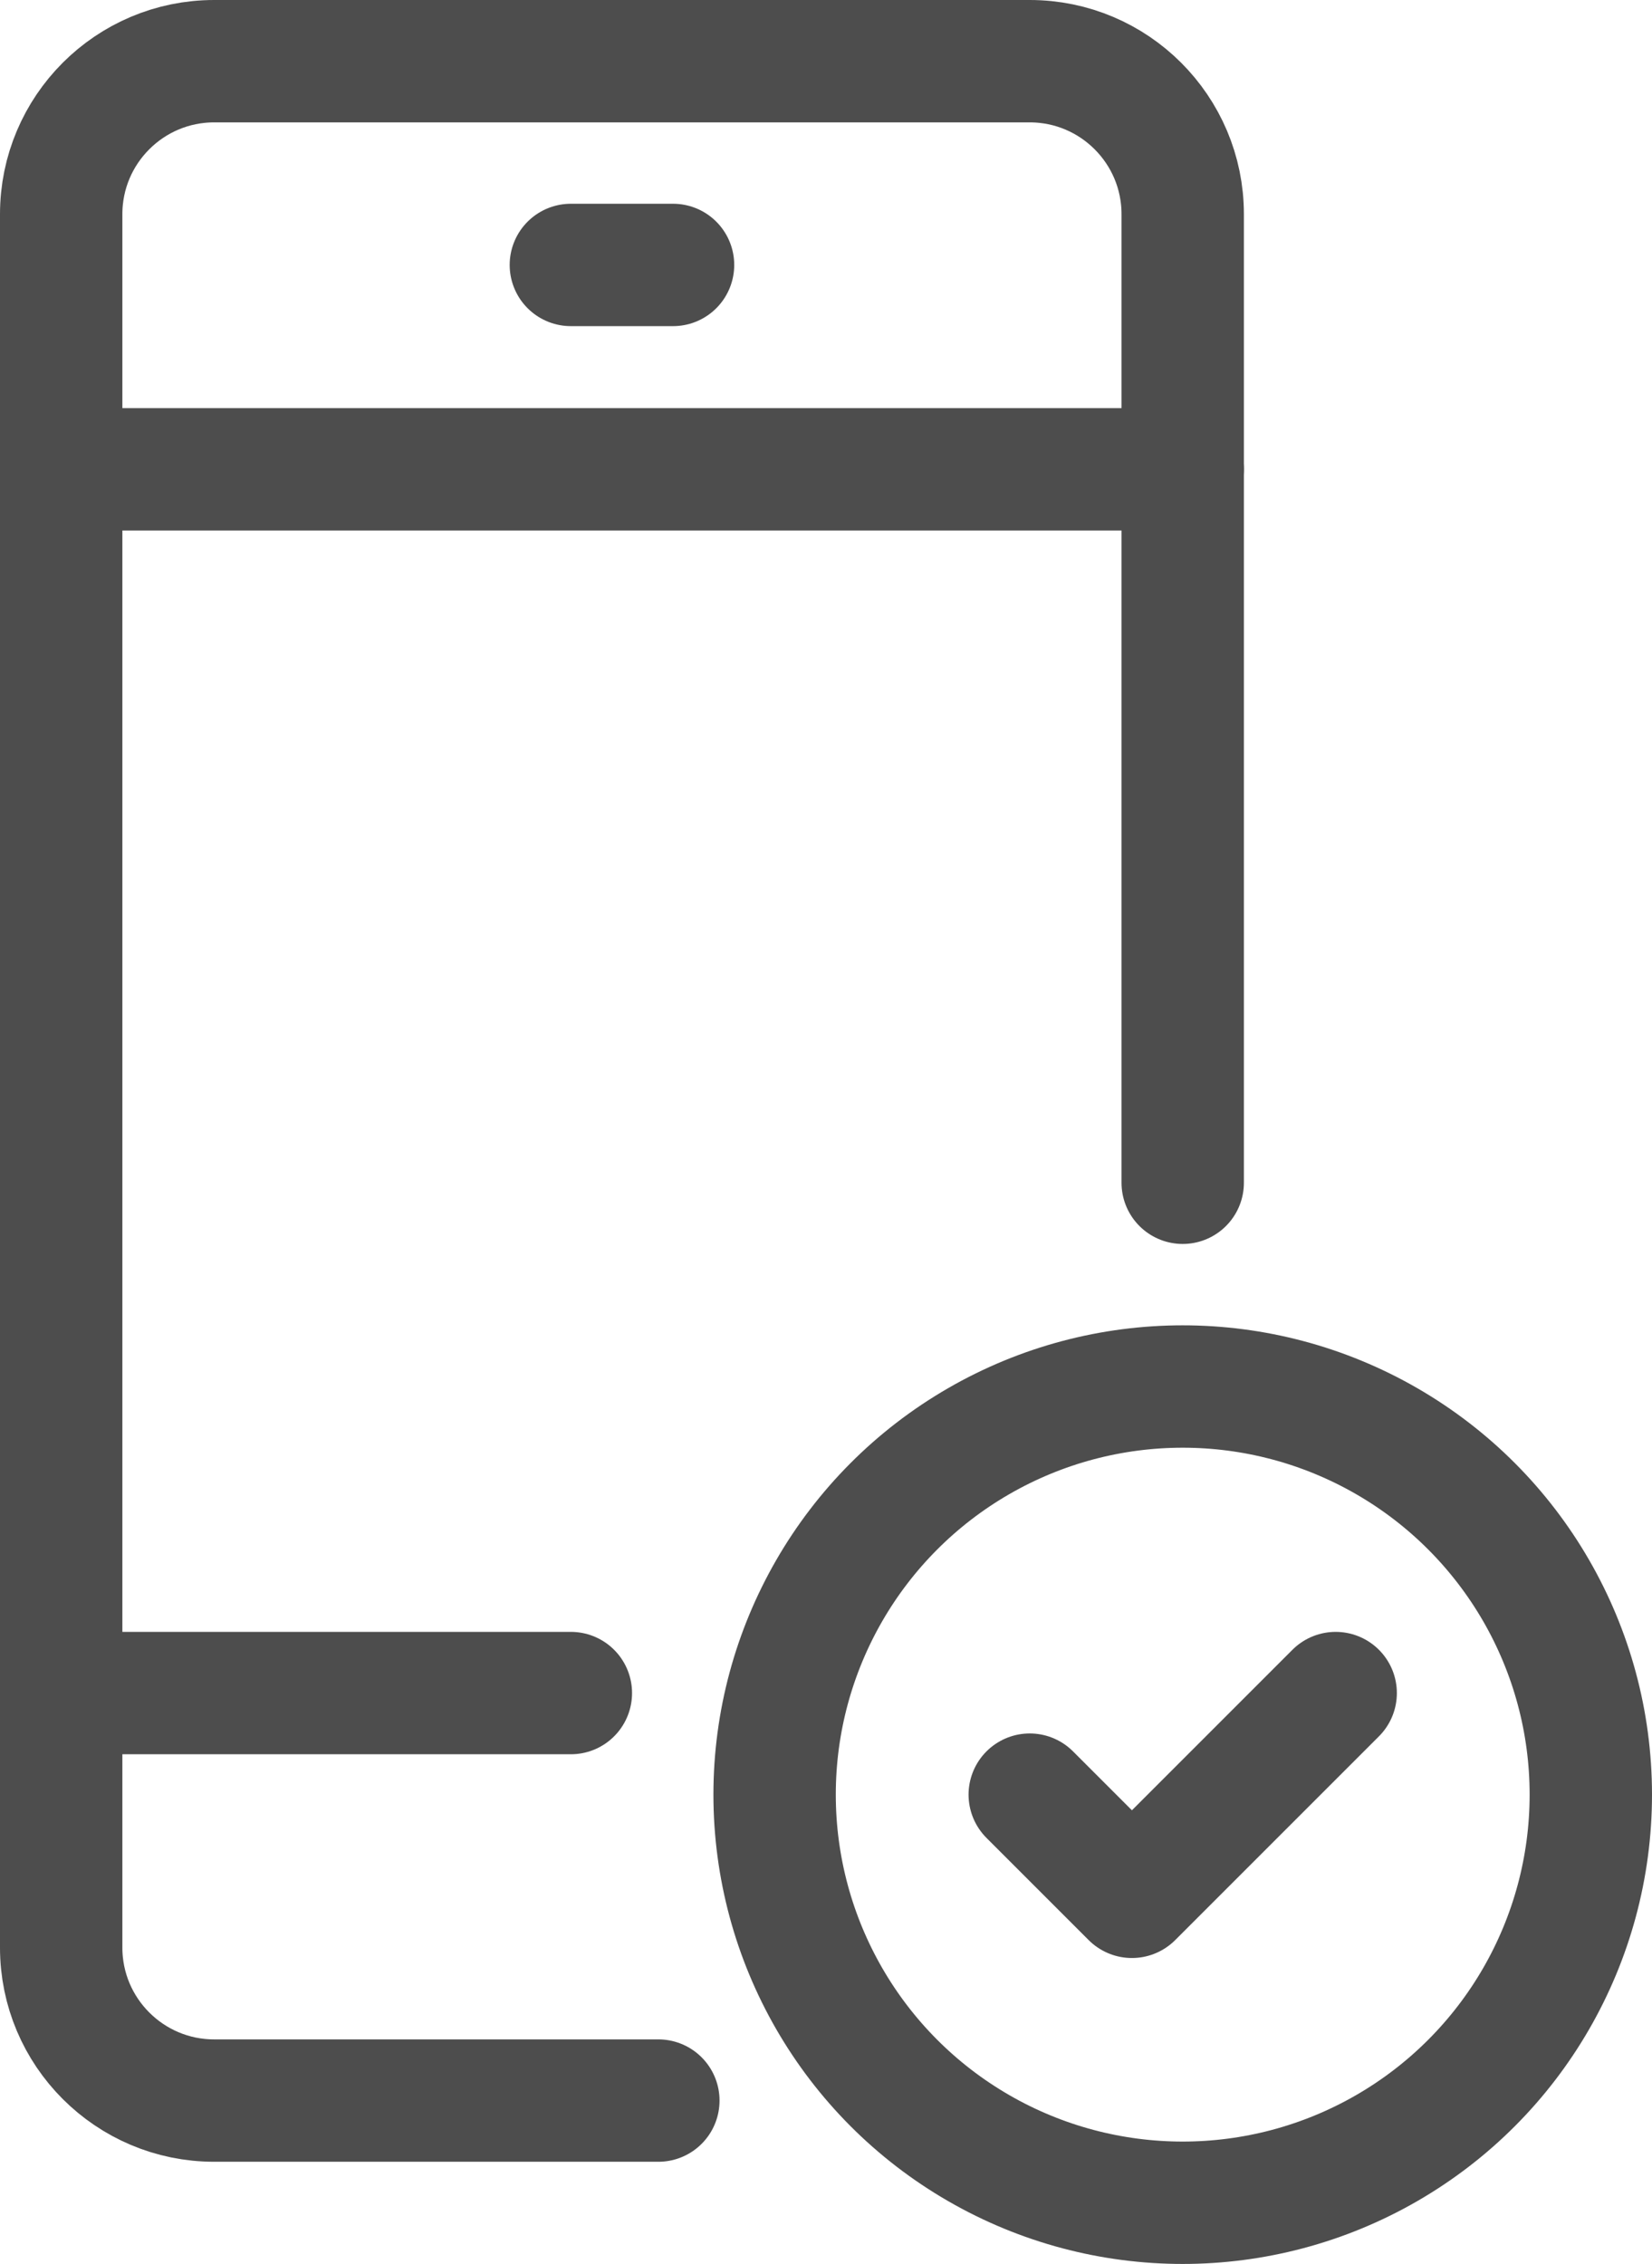
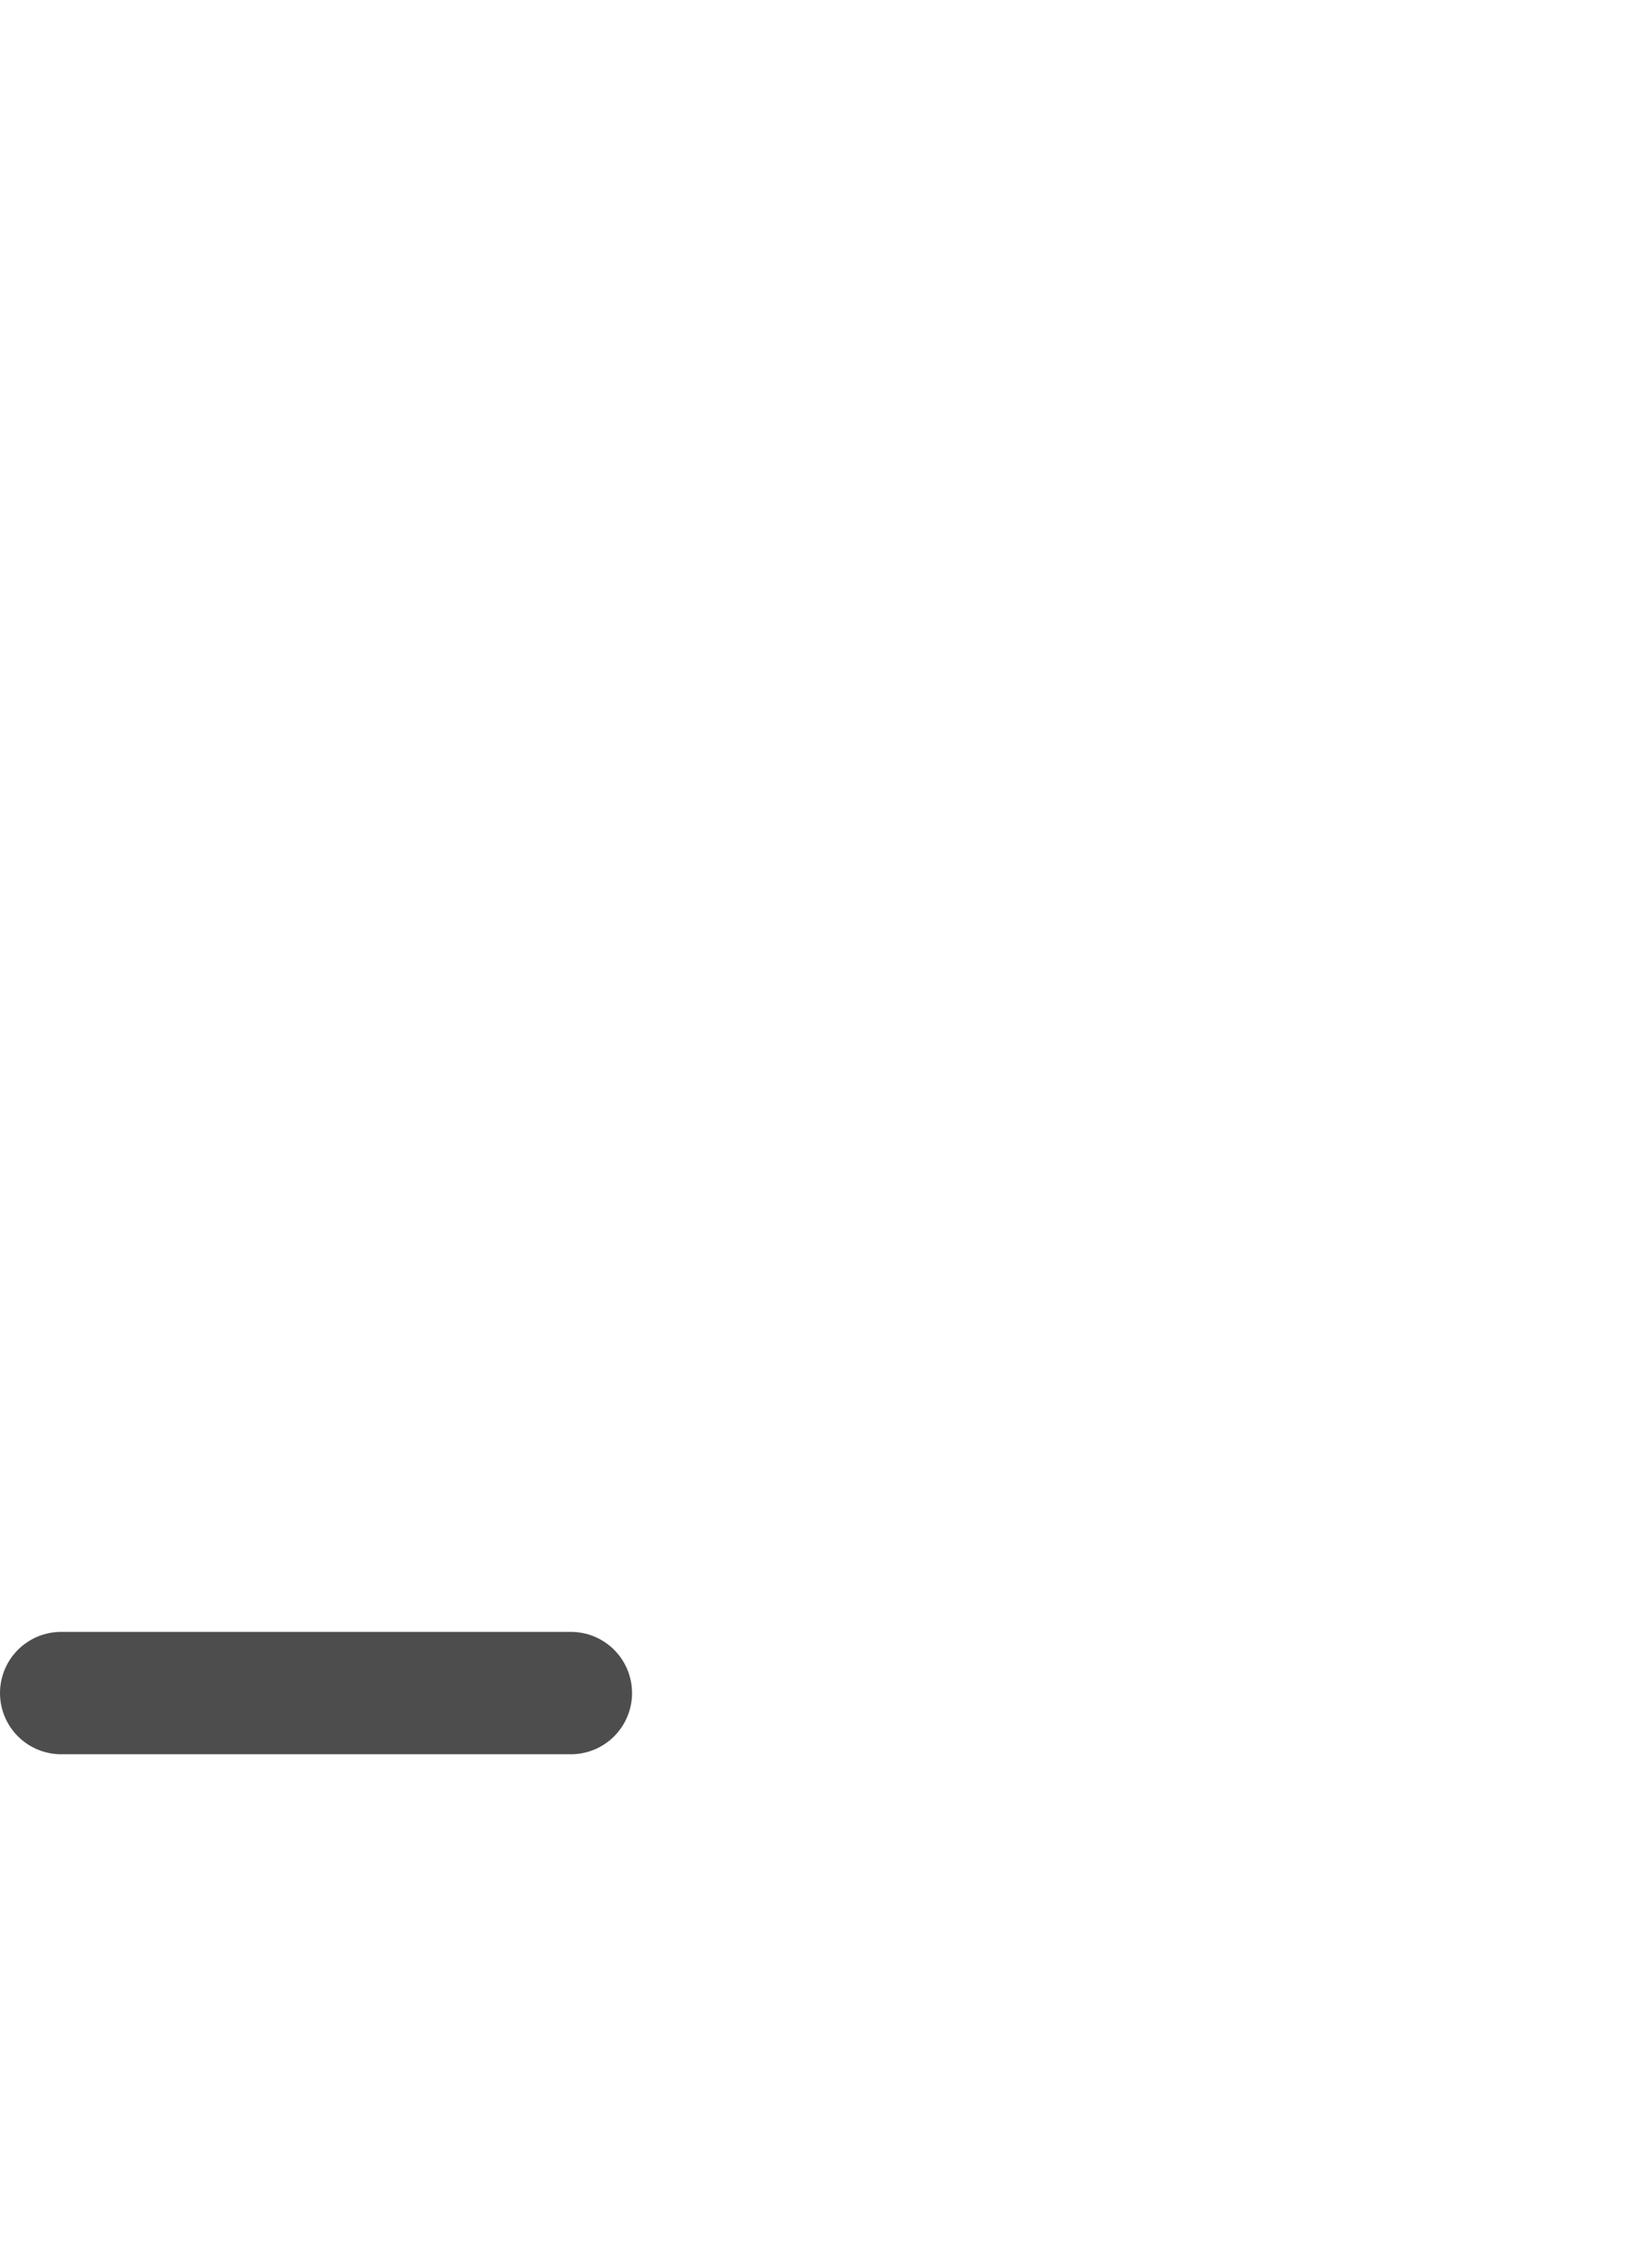
<svg xmlns="http://www.w3.org/2000/svg" id="_レイヤー_2" data-name="レイヤー 2" viewBox="0 0 27 37" width="27" height="37">
  <defs>
    <style>
      .cls-1 {
        fill: none;
        stroke: #4d4d4d;
        stroke-linecap: round;
        stroke-linejoin: round;
        stroke-width: 2px;
      }
    </style>
  </defs>
  <g id="_レイヤー_1-2" data-name="レイヤー 1">
    <g>
      <line class="cls-1" x1="1" y1="27.67" x2="9.33" y2="27.67" />
-       <line class="cls-1" x1="1" y1="7.67" x2="19.33" y2="7.67" />
-       <line class="cls-1" x1="9.33" y1="4.33" x2="11" y2="4.33" />
-       <path class="cls-1" d="m10.76,34.33H3.5c-1.38,0-2.5-1.12-2.5-2.5V3.5c0-1.38,1.12-2.5,2.5-2.5h13.33c1.38,0,2.5,1.12,2.5,2.5v15.83" />
-       <circle class="cls-1" cx="19.33" cy="29.33" r="6.67" />
-       <polyline class="cls-1" points="16.83 29.33 18.5 31 21.83 27.67" />
    </g>
  </g>
</svg>